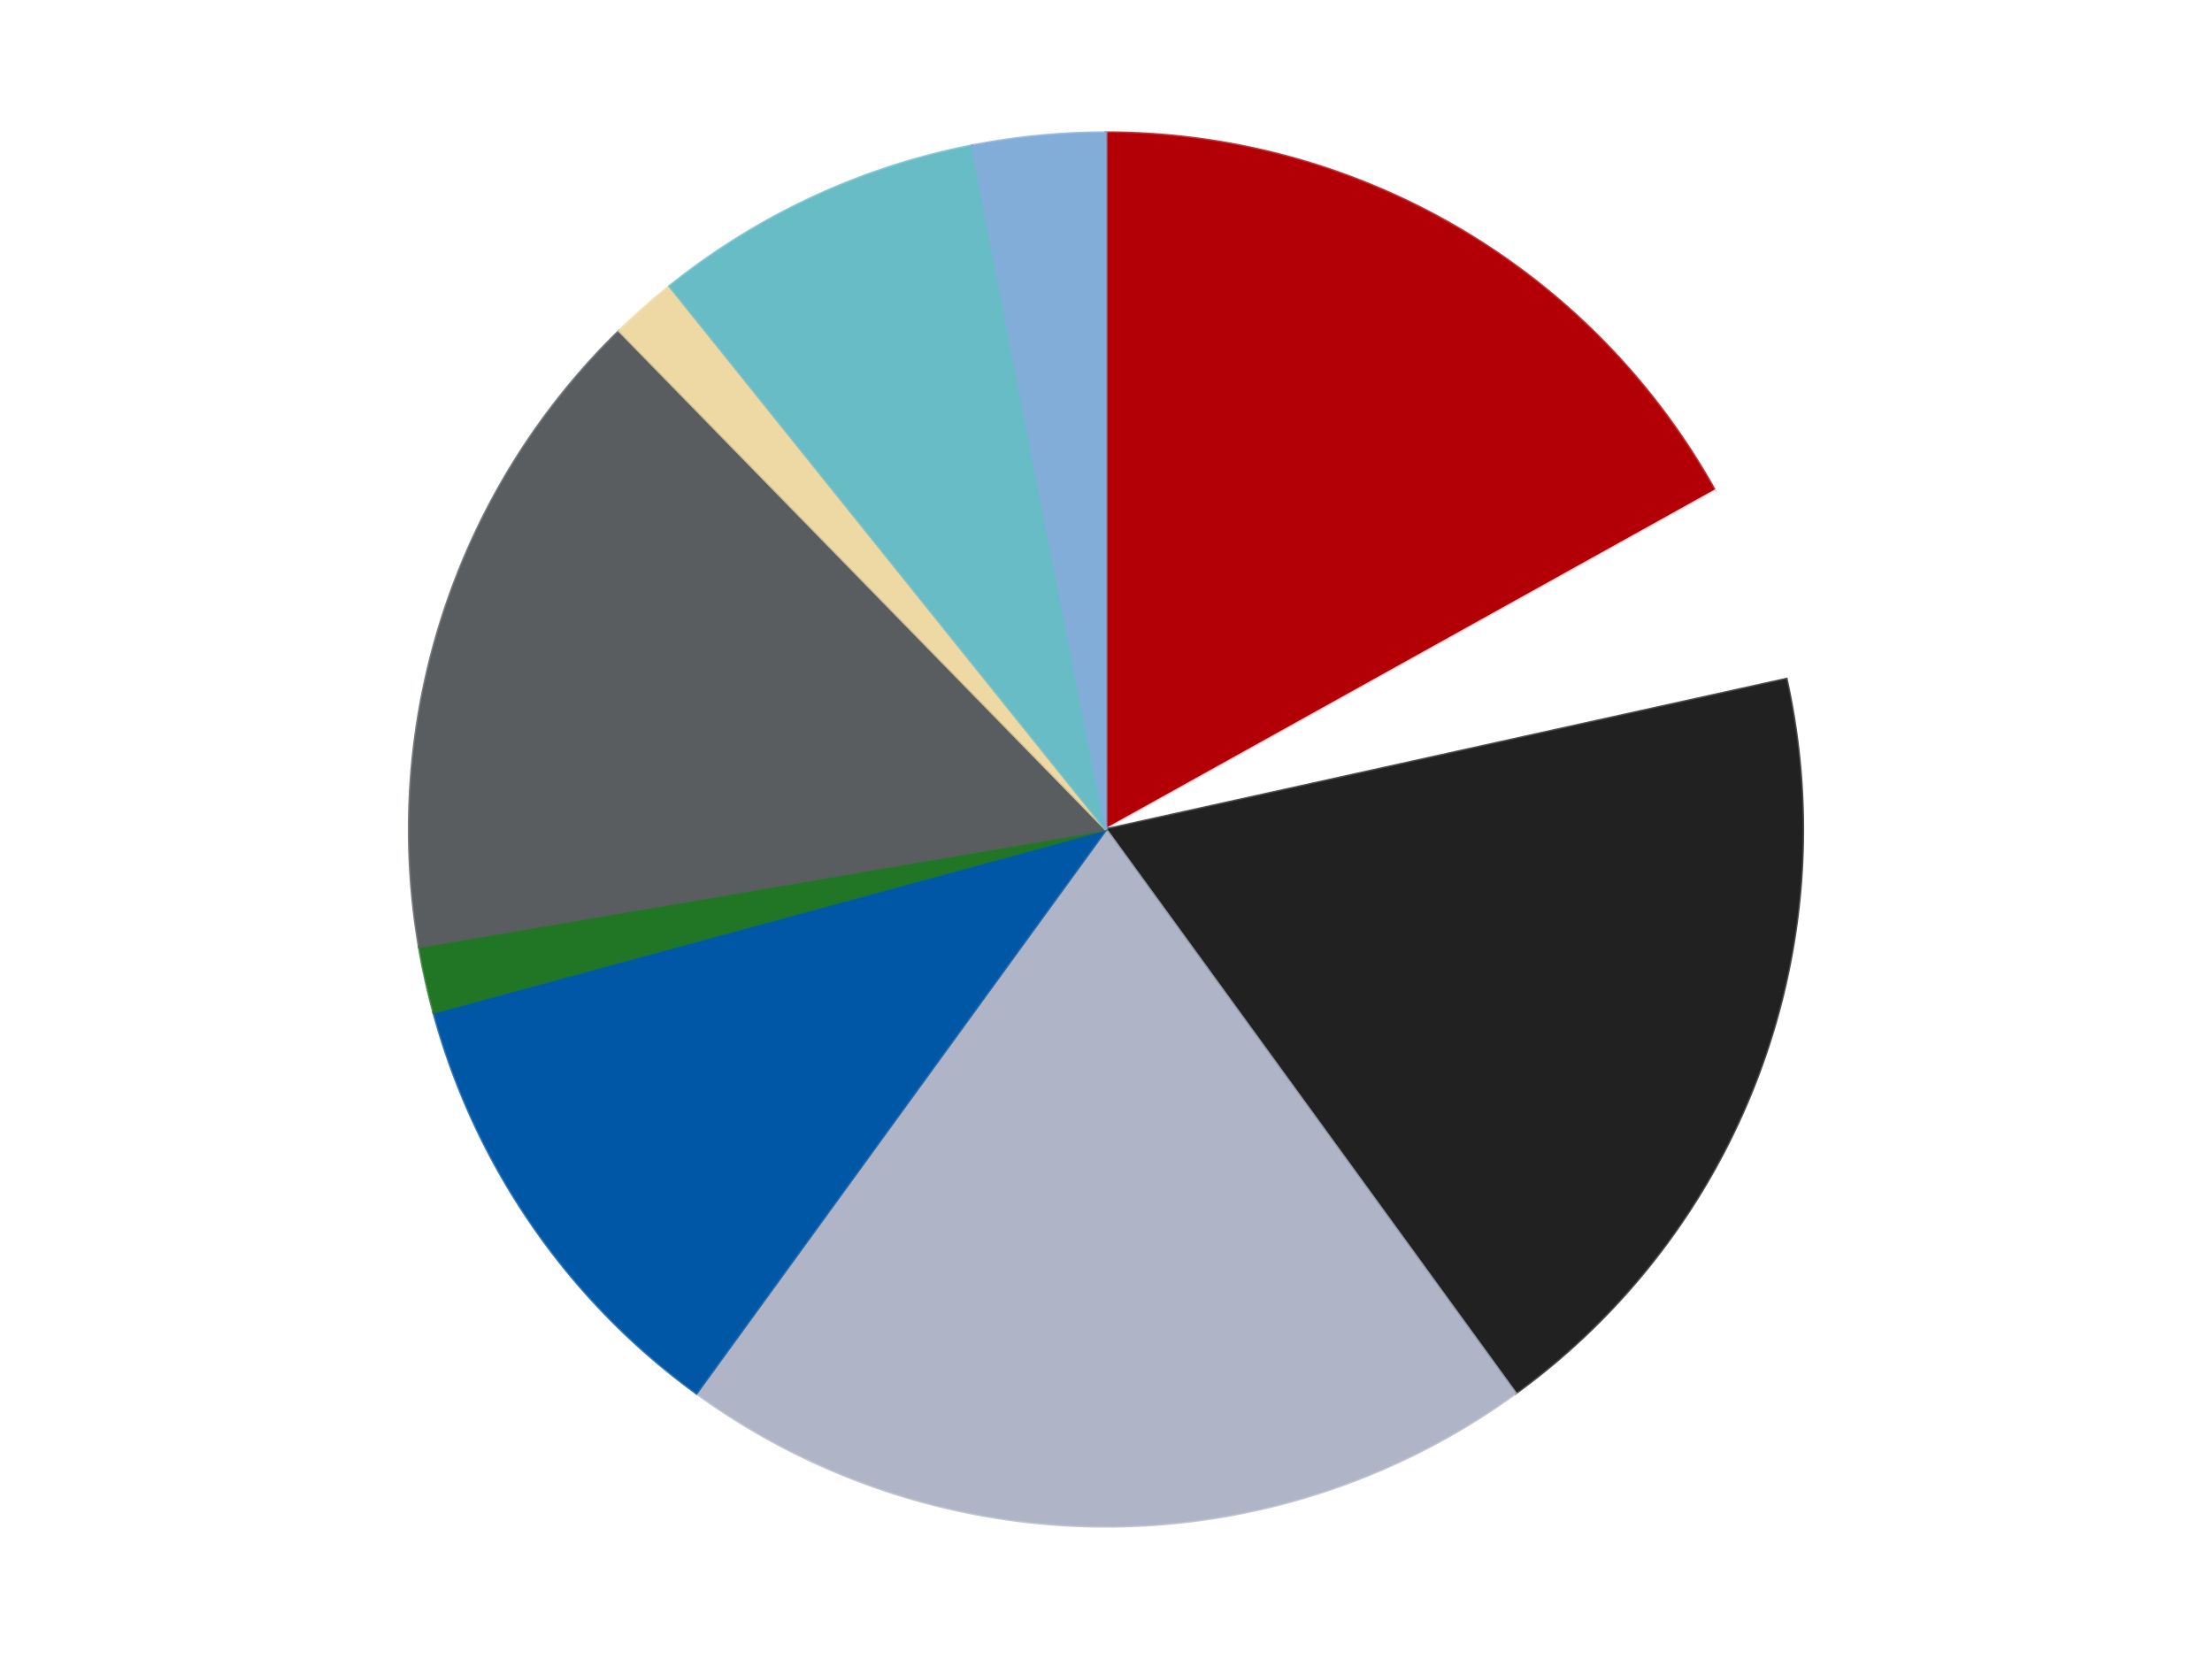
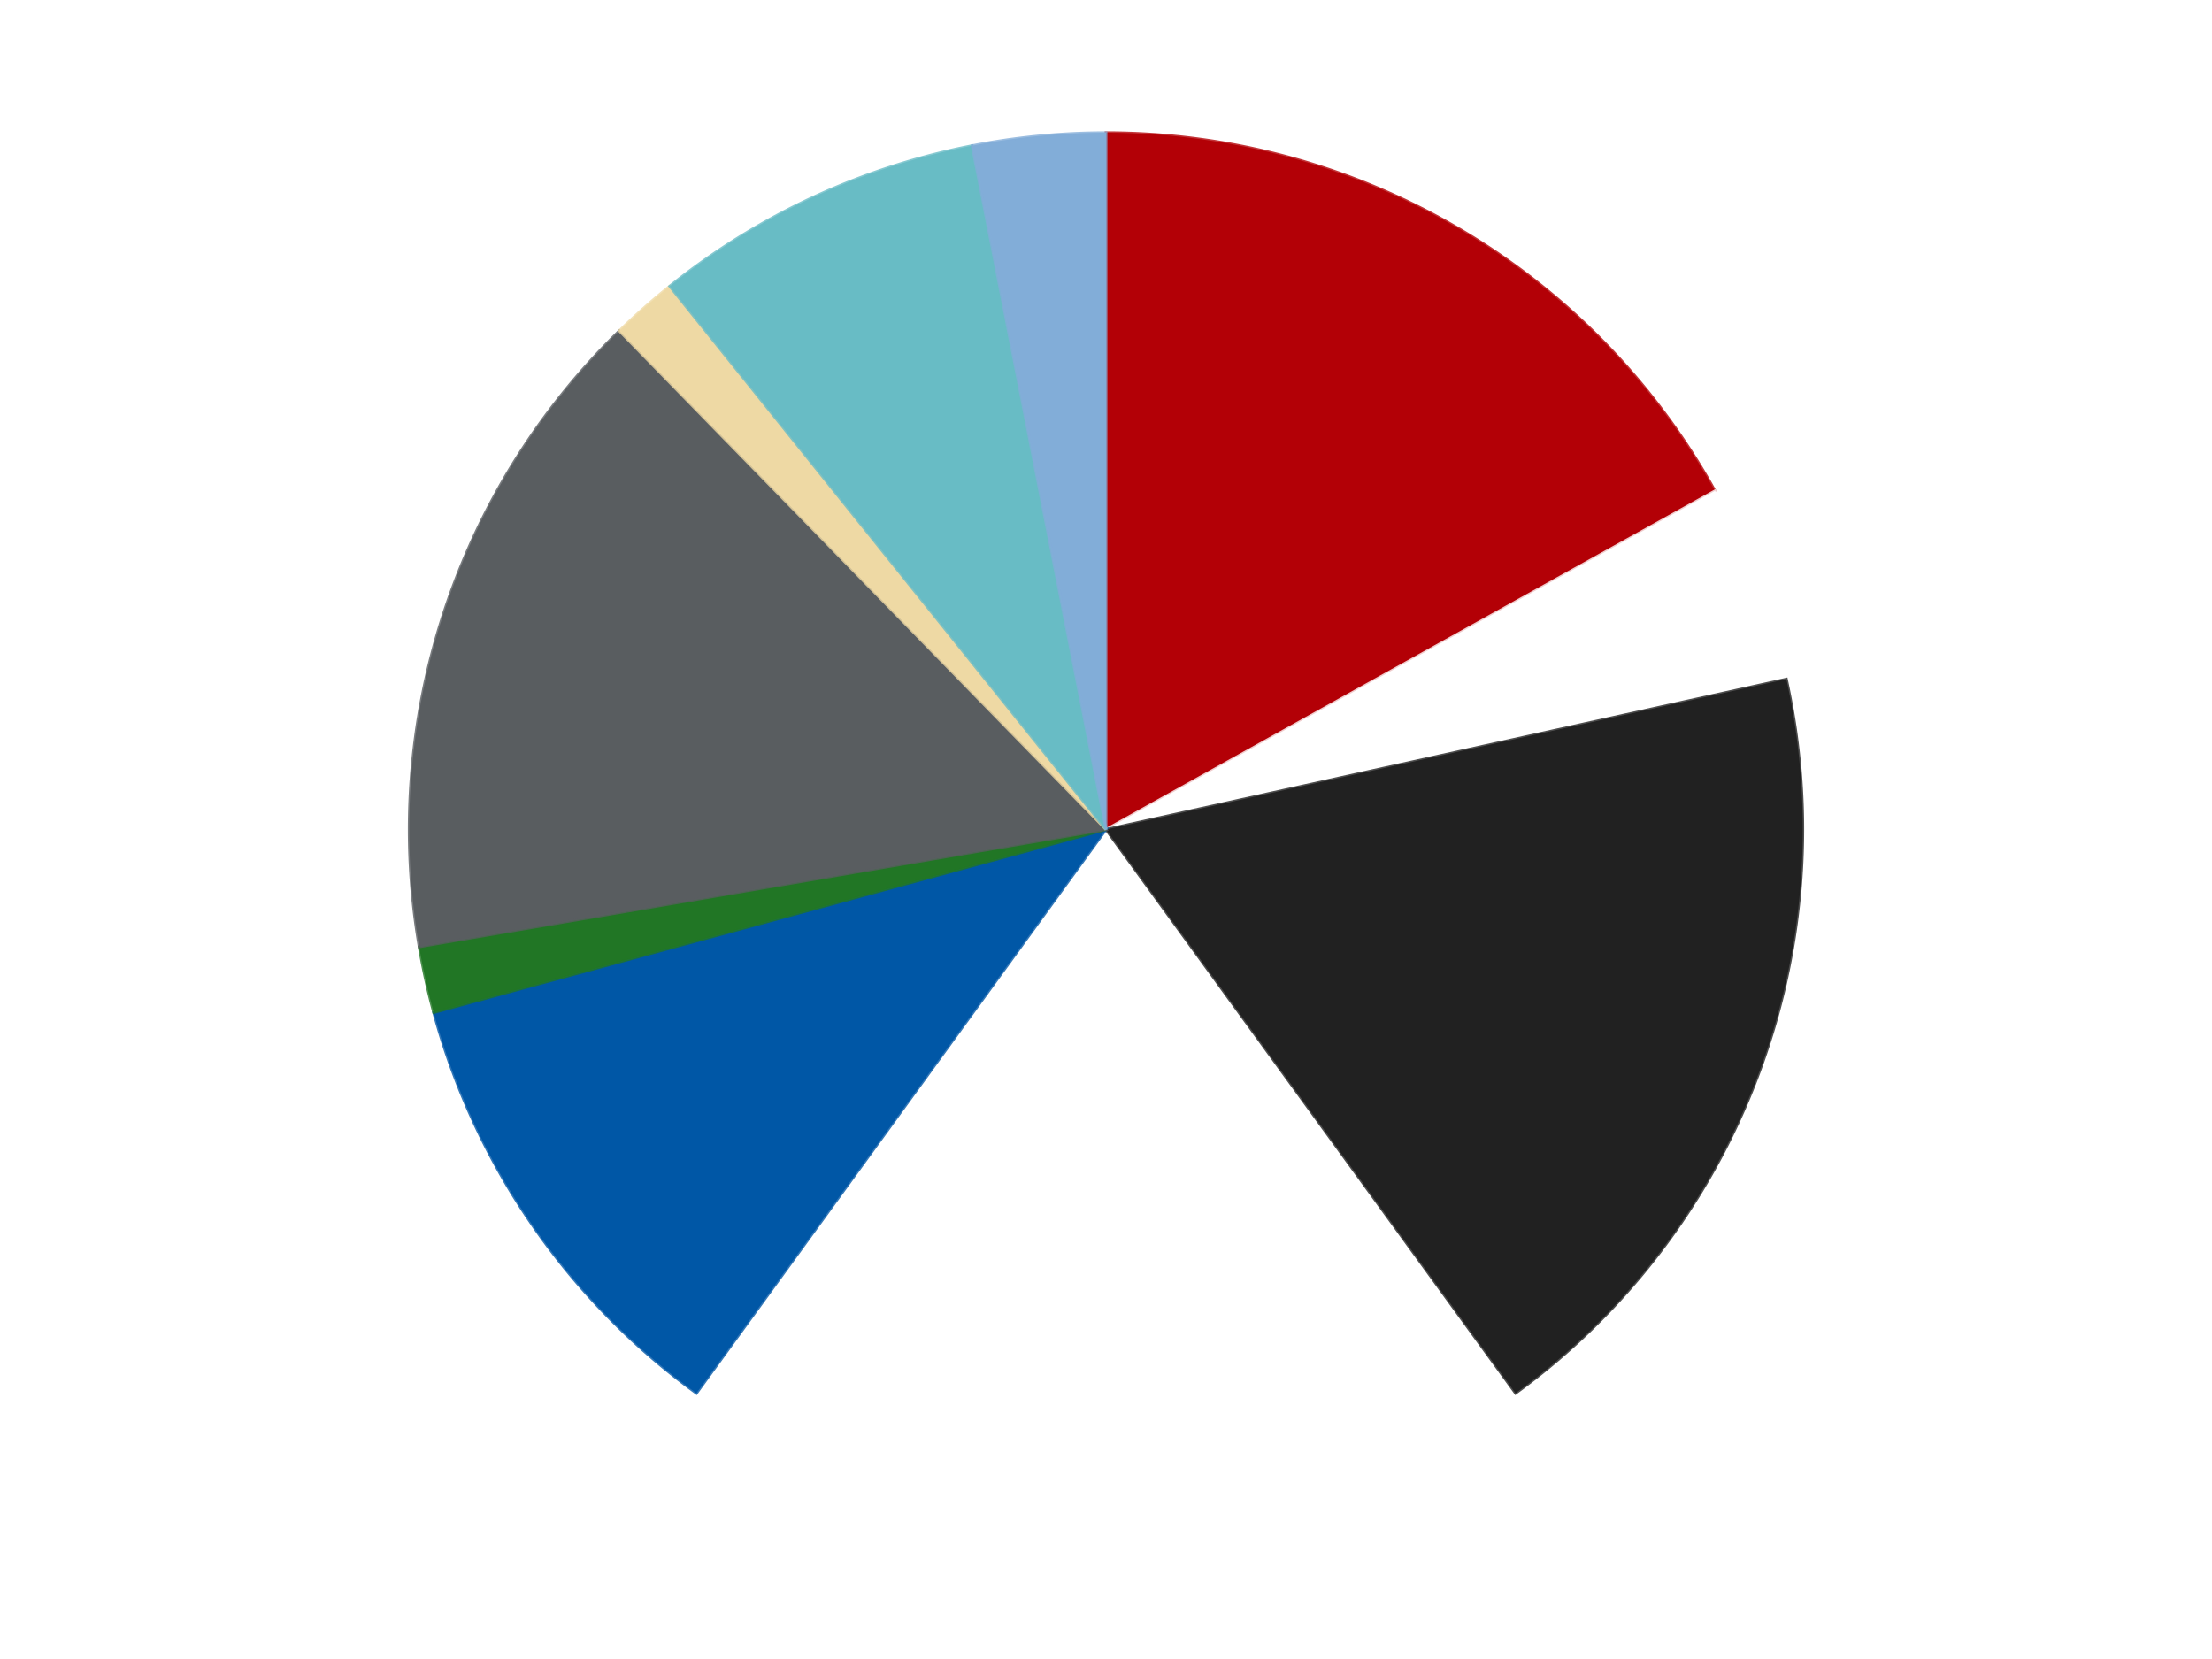
<svg xmlns="http://www.w3.org/2000/svg" xmlns:xlink="http://www.w3.org/1999/xlink" id="chart-b96f9e00-fa75-4807-acc5-7ce6d5961a5f" class="pygal-chart" viewBox="0 0 800 600">
  <defs>
    <style type="text/css">#chart-b96f9e00-fa75-4807-acc5-7ce6d5961a5f{-webkit-user-select:none;-webkit-font-smoothing:antialiased;font-family:Consolas,"Liberation Mono",Menlo,Courier,monospace}#chart-b96f9e00-fa75-4807-acc5-7ce6d5961a5f .title{font-family:Consolas,"Liberation Mono",Menlo,Courier,monospace;font-size:16px}#chart-b96f9e00-fa75-4807-acc5-7ce6d5961a5f .legends .legend text{font-family:Consolas,"Liberation Mono",Menlo,Courier,monospace;font-size:14px}#chart-b96f9e00-fa75-4807-acc5-7ce6d5961a5f .axis text{font-family:Consolas,"Liberation Mono",Menlo,Courier,monospace;font-size:10px}#chart-b96f9e00-fa75-4807-acc5-7ce6d5961a5f .axis text.major{font-family:Consolas,"Liberation Mono",Menlo,Courier,monospace;font-size:10px}#chart-b96f9e00-fa75-4807-acc5-7ce6d5961a5f .text-overlay text.value{font-family:Consolas,"Liberation Mono",Menlo,Courier,monospace;font-size:16px}#chart-b96f9e00-fa75-4807-acc5-7ce6d5961a5f .text-overlay text.label{font-family:Consolas,"Liberation Mono",Menlo,Courier,monospace;font-size:10px}#chart-b96f9e00-fa75-4807-acc5-7ce6d5961a5f .tooltip{font-family:Consolas,"Liberation Mono",Menlo,Courier,monospace;font-size:14px}#chart-b96f9e00-fa75-4807-acc5-7ce6d5961a5f text.no_data{font-family:Consolas,"Liberation Mono",Menlo,Courier,monospace;font-size:64px}
#chart-b96f9e00-fa75-4807-acc5-7ce6d5961a5f{background-color:transparent}#chart-b96f9e00-fa75-4807-acc5-7ce6d5961a5f path,#chart-b96f9e00-fa75-4807-acc5-7ce6d5961a5f line,#chart-b96f9e00-fa75-4807-acc5-7ce6d5961a5f rect,#chart-b96f9e00-fa75-4807-acc5-7ce6d5961a5f circle{-webkit-transition:150ms;-moz-transition:150ms;transition:150ms}#chart-b96f9e00-fa75-4807-acc5-7ce6d5961a5f .graph &gt; .background{fill:transparent}#chart-b96f9e00-fa75-4807-acc5-7ce6d5961a5f .plot &gt; .background{fill:transparent}#chart-b96f9e00-fa75-4807-acc5-7ce6d5961a5f .graph{fill:rgba(0,0,0,.87)}#chart-b96f9e00-fa75-4807-acc5-7ce6d5961a5f text.no_data{fill:rgba(0,0,0,1)}#chart-b96f9e00-fa75-4807-acc5-7ce6d5961a5f .title{fill:rgba(0,0,0,1)}#chart-b96f9e00-fa75-4807-acc5-7ce6d5961a5f .legends .legend text{fill:rgba(0,0,0,.87)}#chart-b96f9e00-fa75-4807-acc5-7ce6d5961a5f .legends .legend:hover text{fill:rgba(0,0,0,1)}#chart-b96f9e00-fa75-4807-acc5-7ce6d5961a5f .axis .line{stroke:rgba(0,0,0,1)}#chart-b96f9e00-fa75-4807-acc5-7ce6d5961a5f .axis .guide.line{stroke:rgba(0,0,0,.54)}#chart-b96f9e00-fa75-4807-acc5-7ce6d5961a5f .axis .major.line{stroke:rgba(0,0,0,.87)}#chart-b96f9e00-fa75-4807-acc5-7ce6d5961a5f .axis text.major{fill:rgba(0,0,0,1)}#chart-b96f9e00-fa75-4807-acc5-7ce6d5961a5f .axis.y .guides:hover .guide.line,#chart-b96f9e00-fa75-4807-acc5-7ce6d5961a5f .line-graph .axis.x .guides:hover .guide.line,#chart-b96f9e00-fa75-4807-acc5-7ce6d5961a5f .stackedline-graph .axis.x .guides:hover .guide.line,#chart-b96f9e00-fa75-4807-acc5-7ce6d5961a5f .xy-graph .axis.x .guides:hover .guide.line{stroke:rgba(0,0,0,1)}#chart-b96f9e00-fa75-4807-acc5-7ce6d5961a5f .axis .guides:hover text{fill:rgba(0,0,0,1)}#chart-b96f9e00-fa75-4807-acc5-7ce6d5961a5f .reactive{fill-opacity:1.0;stroke-opacity:.8;stroke-width:1}#chart-b96f9e00-fa75-4807-acc5-7ce6d5961a5f .ci{stroke:rgba(0,0,0,.87)}#chart-b96f9e00-fa75-4807-acc5-7ce6d5961a5f .reactive.active,#chart-b96f9e00-fa75-4807-acc5-7ce6d5961a5f .active .reactive{fill-opacity:0.6;stroke-opacity:.9;stroke-width:4}#chart-b96f9e00-fa75-4807-acc5-7ce6d5961a5f .ci .reactive.active{stroke-width:1.5}#chart-b96f9e00-fa75-4807-acc5-7ce6d5961a5f .series text{fill:rgba(0,0,0,1)}#chart-b96f9e00-fa75-4807-acc5-7ce6d5961a5f .tooltip rect{fill:transparent;stroke:rgba(0,0,0,1);-webkit-transition:opacity 150ms;-moz-transition:opacity 150ms;transition:opacity 150ms}#chart-b96f9e00-fa75-4807-acc5-7ce6d5961a5f .tooltip .label{fill:rgba(0,0,0,.87)}#chart-b96f9e00-fa75-4807-acc5-7ce6d5961a5f .tooltip .label{fill:rgba(0,0,0,.87)}#chart-b96f9e00-fa75-4807-acc5-7ce6d5961a5f .tooltip .legend{font-size:.8em;fill:rgba(0,0,0,.54)}#chart-b96f9e00-fa75-4807-acc5-7ce6d5961a5f .tooltip .x_label{font-size:.6em;fill:rgba(0,0,0,1)}#chart-b96f9e00-fa75-4807-acc5-7ce6d5961a5f .tooltip .xlink{font-size:.5em;text-decoration:underline}#chart-b96f9e00-fa75-4807-acc5-7ce6d5961a5f .tooltip .value{font-size:1.5em}#chart-b96f9e00-fa75-4807-acc5-7ce6d5961a5f .bound{font-size:.5em}#chart-b96f9e00-fa75-4807-acc5-7ce6d5961a5f .max-value{font-size:.75em;fill:rgba(0,0,0,.54)}#chart-b96f9e00-fa75-4807-acc5-7ce6d5961a5f .map-element{fill:transparent;stroke:rgba(0,0,0,.54) !important}#chart-b96f9e00-fa75-4807-acc5-7ce6d5961a5f .map-element .reactive{fill-opacity:inherit;stroke-opacity:inherit}#chart-b96f9e00-fa75-4807-acc5-7ce6d5961a5f .color-0,#chart-b96f9e00-fa75-4807-acc5-7ce6d5961a5f .color-0 a:visited{stroke:#F44336;fill:#F44336}#chart-b96f9e00-fa75-4807-acc5-7ce6d5961a5f .color-1,#chart-b96f9e00-fa75-4807-acc5-7ce6d5961a5f .color-1 a:visited{stroke:#3F51B5;fill:#3F51B5}#chart-b96f9e00-fa75-4807-acc5-7ce6d5961a5f .color-2,#chart-b96f9e00-fa75-4807-acc5-7ce6d5961a5f .color-2 a:visited{stroke:#009688;fill:#009688}#chart-b96f9e00-fa75-4807-acc5-7ce6d5961a5f .color-3,#chart-b96f9e00-fa75-4807-acc5-7ce6d5961a5f .color-3 a:visited{stroke:#FFC107;fill:#FFC107}#chart-b96f9e00-fa75-4807-acc5-7ce6d5961a5f .color-4,#chart-b96f9e00-fa75-4807-acc5-7ce6d5961a5f .color-4 a:visited{stroke:#FF5722;fill:#FF5722}#chart-b96f9e00-fa75-4807-acc5-7ce6d5961a5f .color-5,#chart-b96f9e00-fa75-4807-acc5-7ce6d5961a5f .color-5 a:visited{stroke:#9C27B0;fill:#9C27B0}#chart-b96f9e00-fa75-4807-acc5-7ce6d5961a5f .color-6,#chart-b96f9e00-fa75-4807-acc5-7ce6d5961a5f .color-6 a:visited{stroke:#03A9F4;fill:#03A9F4}#chart-b96f9e00-fa75-4807-acc5-7ce6d5961a5f .color-7,#chart-b96f9e00-fa75-4807-acc5-7ce6d5961a5f .color-7 a:visited{stroke:#8BC34A;fill:#8BC34A}#chart-b96f9e00-fa75-4807-acc5-7ce6d5961a5f .color-8,#chart-b96f9e00-fa75-4807-acc5-7ce6d5961a5f .color-8 a:visited{stroke:#FF9800;fill:#FF9800}#chart-b96f9e00-fa75-4807-acc5-7ce6d5961a5f .color-9,#chart-b96f9e00-fa75-4807-acc5-7ce6d5961a5f .color-9 a:visited{stroke:#E91E63;fill:#E91E63}#chart-b96f9e00-fa75-4807-acc5-7ce6d5961a5f .text-overlay .color-0 text{fill:black}#chart-b96f9e00-fa75-4807-acc5-7ce6d5961a5f .text-overlay .color-1 text{fill:black}#chart-b96f9e00-fa75-4807-acc5-7ce6d5961a5f .text-overlay .color-2 text{fill:black}#chart-b96f9e00-fa75-4807-acc5-7ce6d5961a5f .text-overlay .color-3 text{fill:black}#chart-b96f9e00-fa75-4807-acc5-7ce6d5961a5f .text-overlay .color-4 text{fill:black}#chart-b96f9e00-fa75-4807-acc5-7ce6d5961a5f .text-overlay .color-5 text{fill:black}#chart-b96f9e00-fa75-4807-acc5-7ce6d5961a5f .text-overlay .color-6 text{fill:black}#chart-b96f9e00-fa75-4807-acc5-7ce6d5961a5f .text-overlay .color-7 text{fill:black}#chart-b96f9e00-fa75-4807-acc5-7ce6d5961a5f .text-overlay .color-8 text{fill:black}#chart-b96f9e00-fa75-4807-acc5-7ce6d5961a5f .text-overlay .color-9 text{fill:black}
#chart-b96f9e00-fa75-4807-acc5-7ce6d5961a5f text.no_data{text-anchor:middle}#chart-b96f9e00-fa75-4807-acc5-7ce6d5961a5f .guide.line{fill:none}#chart-b96f9e00-fa75-4807-acc5-7ce6d5961a5f .centered{text-anchor:middle}#chart-b96f9e00-fa75-4807-acc5-7ce6d5961a5f .title{text-anchor:middle}#chart-b96f9e00-fa75-4807-acc5-7ce6d5961a5f .legends .legend text{fill-opacity:1}#chart-b96f9e00-fa75-4807-acc5-7ce6d5961a5f .axis.x text{text-anchor:middle}#chart-b96f9e00-fa75-4807-acc5-7ce6d5961a5f .axis.x:not(.web) text[transform]{text-anchor:start}#chart-b96f9e00-fa75-4807-acc5-7ce6d5961a5f .axis.x:not(.web) text[transform].backwards{text-anchor:end}#chart-b96f9e00-fa75-4807-acc5-7ce6d5961a5f .axis.y text{text-anchor:end}#chart-b96f9e00-fa75-4807-acc5-7ce6d5961a5f .axis.y text[transform].backwards{text-anchor:start}#chart-b96f9e00-fa75-4807-acc5-7ce6d5961a5f .axis.y2 text{text-anchor:start}#chart-b96f9e00-fa75-4807-acc5-7ce6d5961a5f .axis.y2 text[transform].backwards{text-anchor:end}#chart-b96f9e00-fa75-4807-acc5-7ce6d5961a5f .axis .guide.line{stroke-dasharray:4,4;stroke:black}#chart-b96f9e00-fa75-4807-acc5-7ce6d5961a5f .axis .major.guide.line{stroke-dasharray:6,6;stroke:black}#chart-b96f9e00-fa75-4807-acc5-7ce6d5961a5f .horizontal .axis.y .guide.line,#chart-b96f9e00-fa75-4807-acc5-7ce6d5961a5f .horizontal .axis.y2 .guide.line,#chart-b96f9e00-fa75-4807-acc5-7ce6d5961a5f .vertical .axis.x .guide.line{opacity:0}#chart-b96f9e00-fa75-4807-acc5-7ce6d5961a5f .horizontal .axis.always_show .guide.line,#chart-b96f9e00-fa75-4807-acc5-7ce6d5961a5f .vertical .axis.always_show .guide.line{opacity:1 !important}#chart-b96f9e00-fa75-4807-acc5-7ce6d5961a5f .axis.y .guides:hover .guide.line,#chart-b96f9e00-fa75-4807-acc5-7ce6d5961a5f .axis.y2 .guides:hover .guide.line,#chart-b96f9e00-fa75-4807-acc5-7ce6d5961a5f .axis.x .guides:hover .guide.line{opacity:1}#chart-b96f9e00-fa75-4807-acc5-7ce6d5961a5f .axis .guides:hover text{opacity:1}#chart-b96f9e00-fa75-4807-acc5-7ce6d5961a5f .nofill{fill:none}#chart-b96f9e00-fa75-4807-acc5-7ce6d5961a5f .subtle-fill{fill-opacity:.2}#chart-b96f9e00-fa75-4807-acc5-7ce6d5961a5f .dot{stroke-width:1px;fill-opacity:1;stroke-opacity:1}#chart-b96f9e00-fa75-4807-acc5-7ce6d5961a5f .dot.active{stroke-width:5px}#chart-b96f9e00-fa75-4807-acc5-7ce6d5961a5f .dot.negative{fill:transparent}#chart-b96f9e00-fa75-4807-acc5-7ce6d5961a5f text,#chart-b96f9e00-fa75-4807-acc5-7ce6d5961a5f tspan{stroke:none !important}#chart-b96f9e00-fa75-4807-acc5-7ce6d5961a5f .series text.active{opacity:1}#chart-b96f9e00-fa75-4807-acc5-7ce6d5961a5f .tooltip rect{fill-opacity:.95;stroke-width:.5}#chart-b96f9e00-fa75-4807-acc5-7ce6d5961a5f .tooltip text{fill-opacity:1}#chart-b96f9e00-fa75-4807-acc5-7ce6d5961a5f .showable{visibility:hidden}#chart-b96f9e00-fa75-4807-acc5-7ce6d5961a5f .showable.shown{visibility:visible}#chart-b96f9e00-fa75-4807-acc5-7ce6d5961a5f .gauge-background{fill:rgba(229,229,229,1);stroke:none}#chart-b96f9e00-fa75-4807-acc5-7ce6d5961a5f .bg-lines{stroke:transparent;stroke-width:2px}</style>
    <script type="text/javascript">window.pygal = window.pygal || {};window.pygal.config = window.pygal.config || {};window.pygal.config['b96f9e00-fa75-4807-acc5-7ce6d5961a5f'] = {"allow_interruptions": false, "box_mode": "extremes", "classes": ["pygal-chart"], "css": ["file://style.css", "file://graph.css"], "defs": [], "disable_xml_declaration": false, "dots_size": 2.5, "dynamic_print_values": false, "explicit_size": false, "fill": false, "force_uri_protocol": "https", "formatter": null, "half_pie": false, "height": 600, "include_x_axis": false, "inner_radius": 0, "interpolate": null, "interpolation_parameters": {}, "interpolation_precision": 250, "inverse_y_axis": false, "js": ["//kozea.github.io/pygal.js/2.0.x/pygal-tooltips.min.js"], "legend_at_bottom": false, "legend_at_bottom_columns": null, "legend_box_size": 12, "logarithmic": false, "margin": 20, "margin_bottom": null, "margin_left": null, "margin_right": null, "margin_top": null, "max_scale": 16, "min_scale": 4, "missing_value_fill_truncation": "x", "no_data_text": "No data", "no_prefix": false, "order_min": null, "pretty_print": false, "print_labels": false, "print_values": false, "print_values_position": "center", "print_zeroes": true, "range": null, "rounded_bars": null, "secondary_range": null, "show_dots": true, "show_legend": false, "show_minor_x_labels": true, "show_minor_y_labels": true, "show_only_major_dots": false, "show_x_guides": false, "show_x_labels": true, "show_y_guides": true, "show_y_labels": true, "spacing": 10, "stack_from_top": false, "strict": false, "stroke": true, "stroke_style": null, "style": {"background": "transparent", "ci_colors": [], "colors": ["#F44336", "#3F51B5", "#009688", "#FFC107", "#FF5722", "#9C27B0", "#03A9F4", "#8BC34A", "#FF9800", "#E91E63", "#2196F3", "#4CAF50", "#FFEB3B", "#673AB7", "#00BCD4", "#CDDC39", "#9E9E9E", "#607D8B"], "dot_opacity": "1", "font_family": "Consolas, \"Liberation Mono\", Menlo, Courier, monospace", "foreground": "rgba(0, 0, 0, .87)", "foreground_strong": "rgba(0, 0, 0, 1)", "foreground_subtle": "rgba(0, 0, 0, .54)", "guide_stroke_color": "black", "guide_stroke_dasharray": "4,4", "label_font_family": "Consolas, \"Liberation Mono\", Menlo, Courier, monospace", "label_font_size": 10, "legend_font_family": "Consolas, \"Liberation Mono\", Menlo, Courier, monospace", "legend_font_size": 14, "major_guide_stroke_color": "black", "major_guide_stroke_dasharray": "6,6", "major_label_font_family": "Consolas, \"Liberation Mono\", Menlo, Courier, monospace", "major_label_font_size": 10, "no_data_font_family": "Consolas, \"Liberation Mono\", Menlo, Courier, monospace", "no_data_font_size": 64, "opacity": "1.0", "opacity_hover": "0.6", "plot_background": "transparent", "stroke_opacity": ".8", "stroke_opacity_hover": ".9", "stroke_width": "1", "stroke_width_hover": "4", "title_font_family": "Consolas, \"Liberation Mono\", Menlo, Courier, monospace", "title_font_size": 16, "tooltip_font_family": "Consolas, \"Liberation Mono\", Menlo, Courier, monospace", "tooltip_font_size": 14, "transition": "150ms", "value_background": "rgba(229, 229, 229, 1)", "value_colors": [], "value_font_family": "Consolas, \"Liberation Mono\", Menlo, Courier, monospace", "value_font_size": 16, "value_label_font_family": "Consolas, \"Liberation Mono\", Menlo, Courier, monospace", "value_label_font_size": 10}, "title": null, "tooltip_border_radius": 0, "tooltip_fancy_mode": true, "truncate_label": null, "truncate_legend": null, "width": 800, "x_label_rotation": 0, "x_labels": null, "x_labels_major": null, "x_labels_major_count": null, "x_labels_major_every": null, "x_title": null, "xrange": null, "y_label_rotation": 0, "y_labels": null, "y_labels_major": null, "y_labels_major_count": null, "y_labels_major_every": null, "y_title": null, "zero": 0, "legends": ["Red", "White", "Black", "Light Bluish Gray", "Blue", "Trans-Green", "Dark Bluish Gray", "Tan", "Trans-Light Blue", "Medium Blue"]}</script>
    <script type="text/javascript" xlink:href="https://kozea.github.io/pygal.js/2.0.x/pygal-tooltips.min.js" />
  </defs>
  <title>Pygal</title>
  <g class="graph pie-graph vertical">
    <rect x="0" y="0" width="800" height="600" class="background" />
    <g transform="translate(20, 20)" class="plot">
      <rect x="0" y="0" width="760" height="560" class="background" />
      <g class="series serie-0 color-0">
        <g class="slices">
          <g class="slice" style="fill: #B30006; stroke: #B30006">
            <path d="M380 28 A252 252 0 0 1 600.24 157.532 L380 280 A0 0 0 0 0 380 280 z" class="slice reactive tooltip-trigger" />
            <desc class="value">11</desc>
            <desc class="x centered">443.8769415805124</desc>
            <desc class="y centered">171.3918219731138</desc>
          </g>
        </g>
      </g>
      <g class="series serie-1 color-1">
        <g class="slices">
          <g class="slice" style="fill: #FFFFFF; stroke: #FFFFFF">
-             <path d="M600.24 157.532 A252 252 0 0 1 626.063 225.622 L380 280 A0 0 0 0 0 380 280 z" class="slice reactive tooltip-trigger" />
+             <path d="M600.24 157.532 A252 252 0 0 1 626.063 225.622 L380 280 z" class="slice reactive tooltip-trigger" />
            <desc class="value">3</desc>
            <desc class="x centered">497.81204657836224</desc>
            <desc class="y centered">235.31978423264053</desc>
          </g>
        </g>
      </g>
      <g class="series serie-2 color-2">
        <g class="slices">
          <g class="slice" style="fill: #212121; stroke: #212121">
            <path d="M626.063 225.622 A252 252 0 0 1 528.122 483.872 L380 280 A0 0 0 0 0 380 280 z" class="slice reactive tooltip-trigger" />
            <desc class="value">12</desc>
            <desc class="x centered">497.81204657836224</desc>
            <desc class="y centered">324.6802157673595</desc>
          </g>
        </g>
      </g>
      <g class="series serie-3 color-3">
        <g class="slices">
          <g class="slice" style="fill: #AFB5C7; stroke: #AFB5C7">
-             <path d="M528.122 483.872 A252 252 0 0 1 231.878 483.872 L380 280 A0 0 0 0 0 380 280 z" class="slice reactive tooltip-trigger" />
            <desc class="value">13</desc>
            <desc class="x centered">379.99999999999994</desc>
            <desc class="y centered">406.0</desc>
          </g>
        </g>
      </g>
      <g class="series serie-4 color-4">
        <g class="slices">
          <g class="slice" style="fill: #0057A6; stroke: #0057A6">
            <path d="M231.878 483.872 A252 252 0 0 1 136.851 346.202 L380 280 A0 0 0 0 0 380 280 z" class="slice reactive tooltip-trigger" />
            <desc class="value">7</desc>
            <desc class="x centered">276.3040328973993</desc>
            <desc class="y centered">351.5761580881257</desc>
          </g>
        </g>
      </g>
      <g class="series serie-5 color-5">
        <g class="slices">
          <g class="slice" style="fill: #217625; stroke: #217625">
            <path d="M136.851 346.202 A252 252 0 0 1 131.597 322.426 L380 280 A0 0 0 0 0 380 280 z" class="slice reactive tooltip-trigger" />
            <desc class="value">1</desc>
            <desc class="x centered">256.9684240675117</desc>
            <desc class="y centered">307.18880879274354</desc>
          </g>
        </g>
      </g>
      <g class="series serie-6 color-6">
        <g class="slices">
          <g class="slice" style="fill: #595D60; stroke: #595D60">
            <path d="M131.597 322.426 A252 252 0 0 1 203.975 99.669 L380 280 A0 0 0 0 0 380 280 z" class="slice reactive tooltip-trigger" />
            <desc class="value">10</desc>
            <desc class="x centered">260.16687894681064</desc>
            <desc class="y centered">241.06385870875664</desc>
          </g>
        </g>
      </g>
      <g class="series serie-7 color-7">
        <g class="slices">
          <g class="slice" style="fill: #EED9A4; stroke: #EED9A4">
            <path d="M203.975 99.669 A252 252 0 0 1 222.201 83.522 L380 280 A0 0 0 0 0 380 280 z" class="slice reactive tooltip-trigger" />
            <desc class="value">1</desc>
            <desc class="x centered">296.44654506165983</desc>
            <desc class="y centered">185.6876457304412</desc>
          </g>
        </g>
      </g>
      <g class="series serie-8 color-8">
        <g class="slices">
          <g class="slice" style="fill: #68BCC5; stroke: #68BCC5">
            <path d="M222.201 83.522 A252 252 0 0 1 331.584 32.695 L380 280 A0 0 0 0 0 380 280 z" class="slice reactive tooltip-trigger" />
            <desc class="value">5</desc>
            <desc class="x centered">326.90346042066136</desc>
            <desc class="y centered">165.73383053283123</desc>
          </g>
        </g>
      </g>
      <g class="series serie-9 color-9">
        <g class="slices">
          <g class="slice" style="fill: #82ADD8; stroke: #82ADD8">
            <path d="M331.584 32.695 A252 252 0 0 1 380 28 L380 280 A0 0 0 0 0 380 280 z" class="slice reactive tooltip-trigger" />
            <desc class="value">2</desc>
            <desc class="x centered">367.83924596477124</desc>
            <desc class="y centered">154.58821402557626</desc>
          </g>
        </g>
      </g>
    </g>
    <g class="titles" />
    <g transform="translate(20, 20)" class="plot overlay">
      <g class="series serie-0 color-0" />
      <g class="series serie-1 color-1" />
      <g class="series serie-2 color-2" />
      <g class="series serie-3 color-3" />
      <g class="series serie-4 color-4" />
      <g class="series serie-5 color-5" />
      <g class="series serie-6 color-6" />
      <g class="series serie-7 color-7" />
      <g class="series serie-8 color-8" />
      <g class="series serie-9 color-9" />
    </g>
    <g transform="translate(20, 20)" class="plot text-overlay">
      <g class="series serie-0 color-0" />
      <g class="series serie-1 color-1" />
      <g class="series serie-2 color-2" />
      <g class="series serie-3 color-3" />
      <g class="series serie-4 color-4" />
      <g class="series serie-5 color-5" />
      <g class="series serie-6 color-6" />
      <g class="series serie-7 color-7" />
      <g class="series serie-8 color-8" />
      <g class="series serie-9 color-9" />
    </g>
    <g transform="translate(20, 20)" class="plot tooltip-overlay">
      <g transform="translate(0 0)" style="opacity: 0" class="tooltip">
        <rect rx="0" ry="0" width="0" height="0" class="tooltip-box" />
        <g class="text" />
      </g>
    </g>
  </g>
</svg>